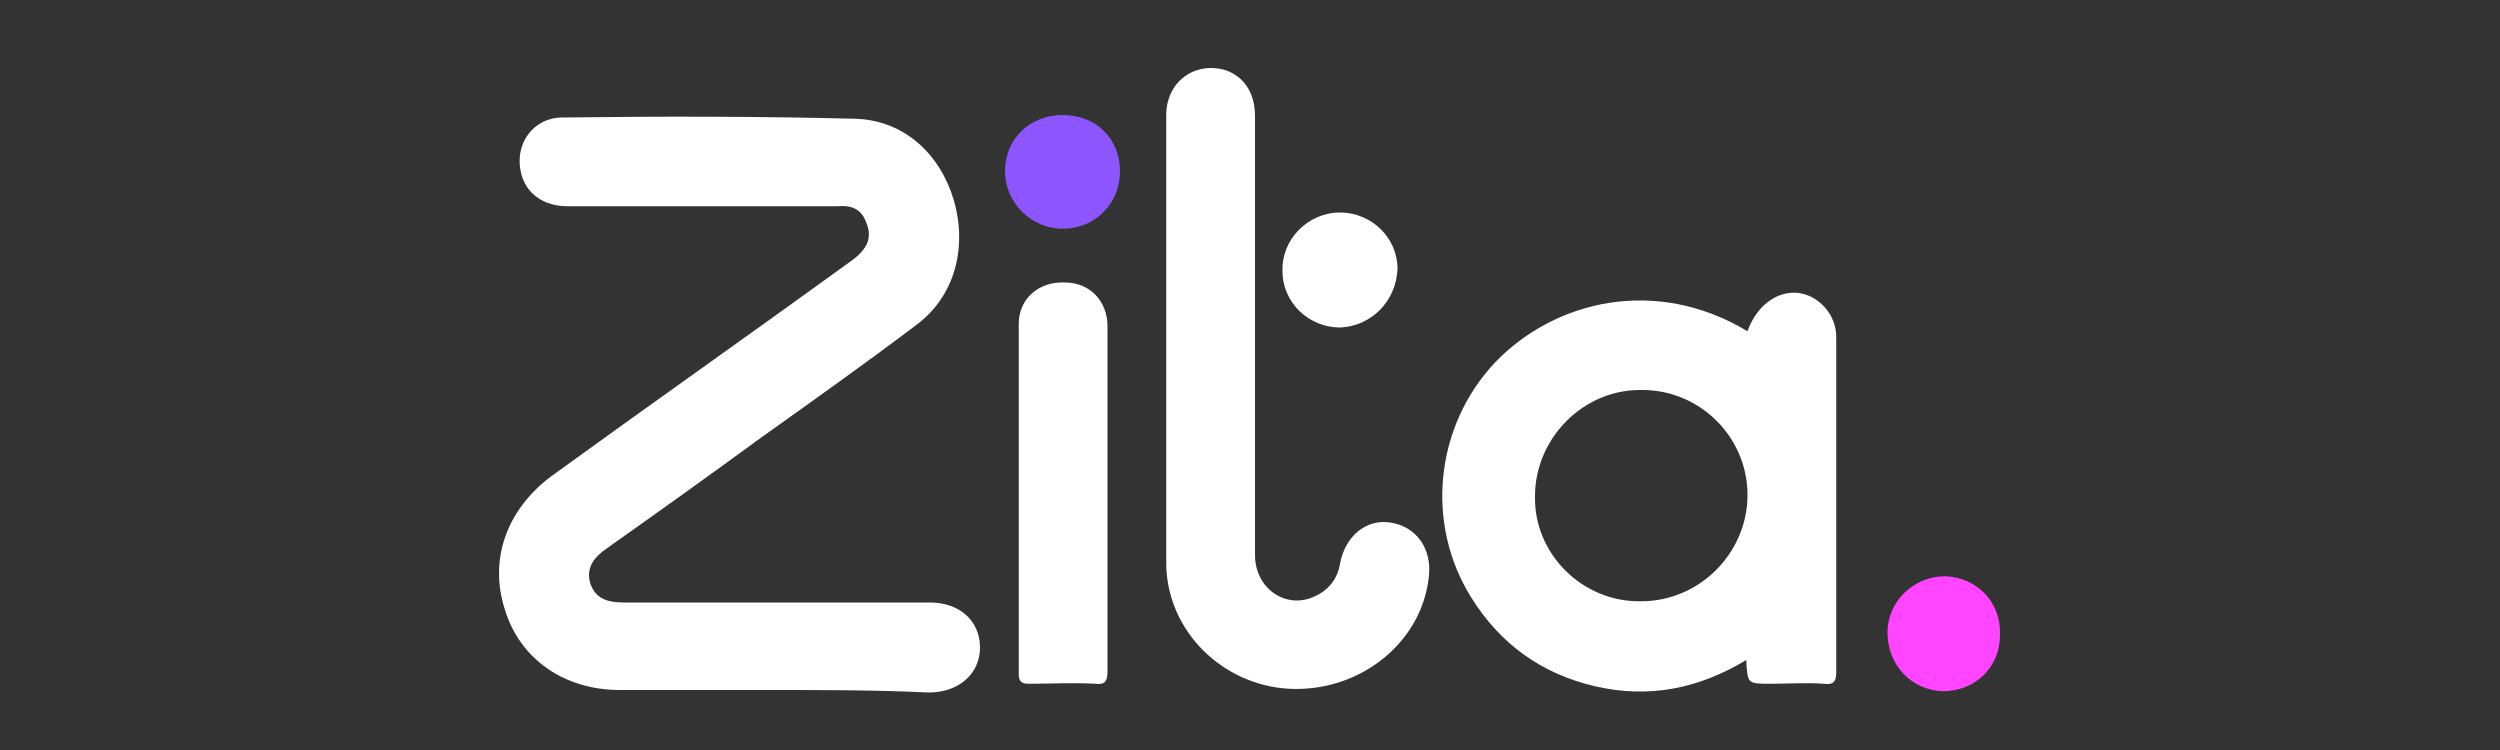
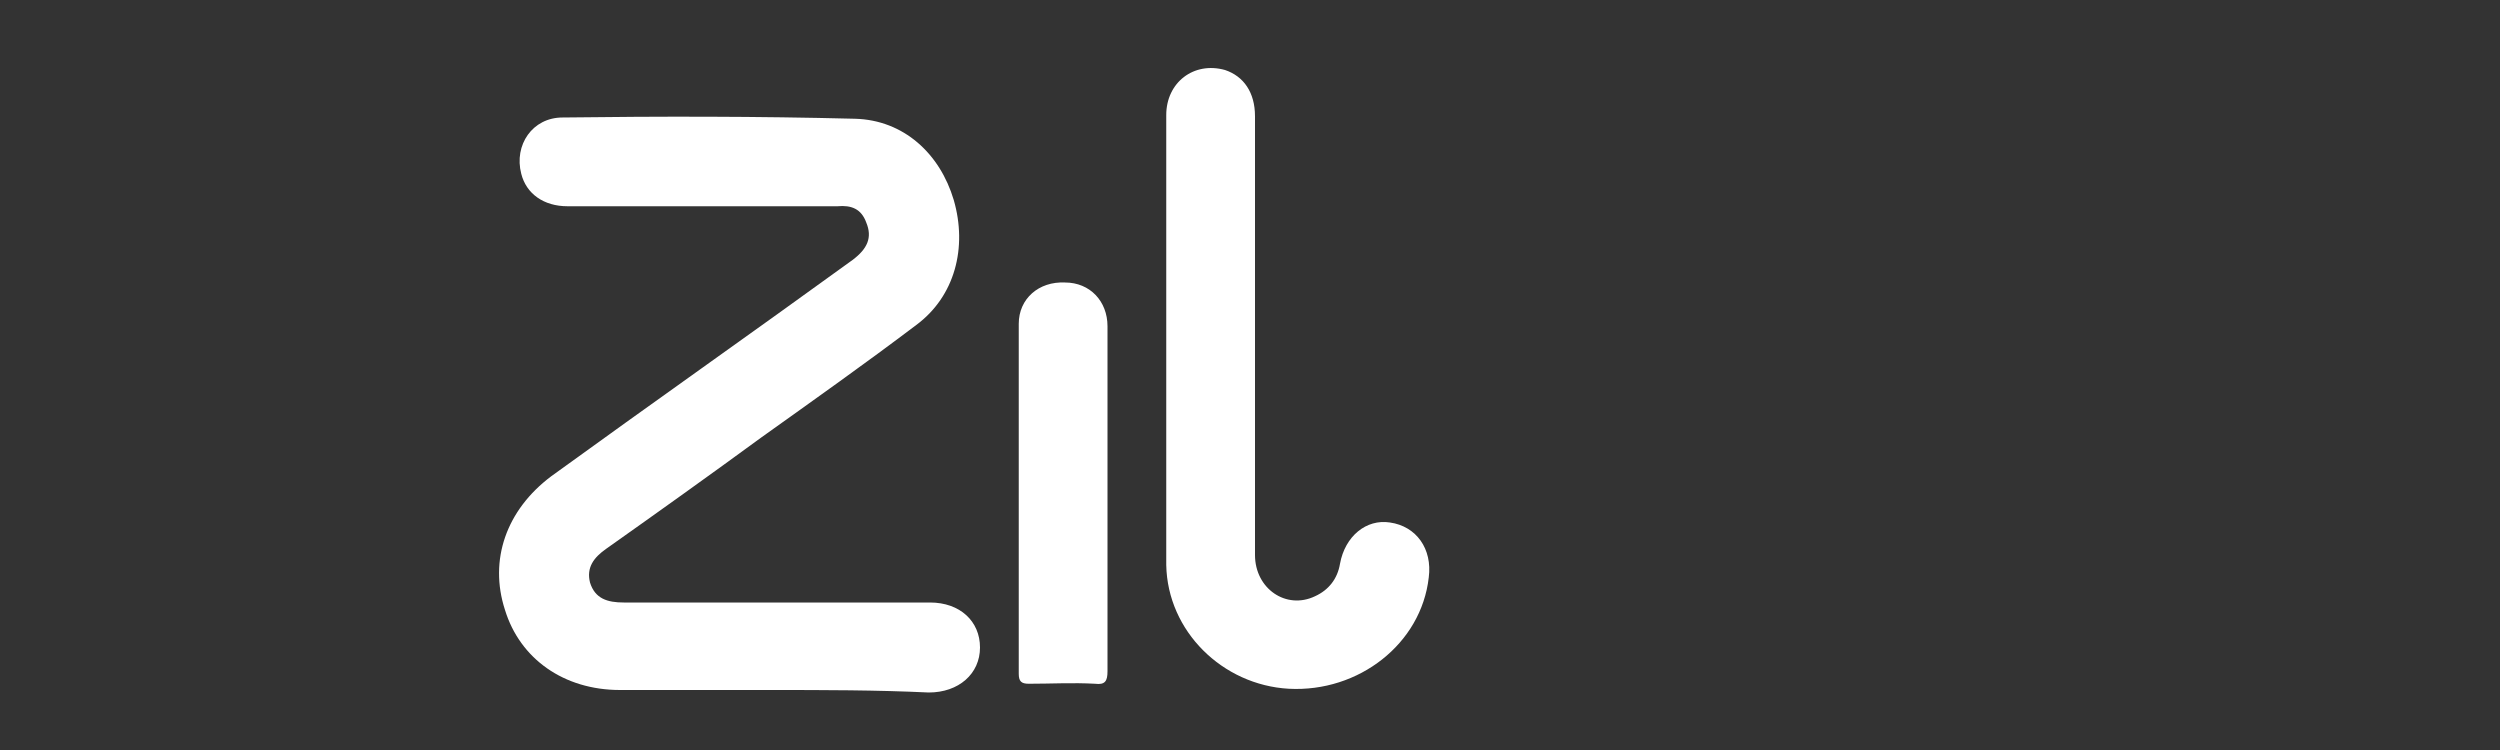
<svg xmlns="http://www.w3.org/2000/svg" version="1.0" id="Layer_1" x="0px" y="0px" viewBox="0 0 200 60" style="enable-background:new 0 0 200 60;" xml:space="preserve">
  <rect x="0" y="0" width="200" height="60" fill="#333333" stroke="none" />
  <g>
    <path style="fill:#FFFFFF;" d="M61.6,55.2c-4,0-8,0-12,0c-4.5,0-8-2.5-9.2-6.4c-1.3-4,0.1-8,3.7-10.7c8-5.8,16.1-11.5,24.1-17.3   c1.2-0.9,1.6-1.8,1.1-3c-0.4-1.1-1.2-1.4-2.3-1.3c-7.2,0-14.4,0-21.6,0c-1.9,0-3.3-1-3.7-2.6c-0.6-2.3,0.9-4.5,3.3-4.5   c7.8-0.1,15.6-0.1,23.4,0.1c3.9,0.1,6.8,2.8,7.9,6.5c1.1,3.8,0.1,7.7-3,10c-4.1,3.1-8.2,6-12.4,9c-4.1,3-8.3,6-12.4,8.9   c-1,0.7-1.6,1.5-1.3,2.7c0.4,1.3,1.4,1.6,2.7,1.6c8.2,0,16.3,0,24.5,0c2.4,0,4,1.5,4,3.6c0,2.1-1.7,3.6-4.1,3.6   C70.1,55.2,65.9,55.2,61.6,55.2z" />
-     <path style="fill:#FFFFFF;" d="M139.8,26.5c1.1-3.1,4.2-4.1,6.2-1.9c0.6,0.7,0.9,1.5,0.9,2.4c0,8.9,0,17.8,0,26.8c0,0.8-0.3,1-1,0.9   c-1.4-0.1-2.9,0-4.3,0c-1.8,0-1.8,0-1.9-1.9c-3.8,2.3-7.8,3.1-12.1,2.1c-4.3-1-7.6-3.4-9.9-7.1c-3.7-5.9-2.9-13.7,1.9-18.8   C124.4,24,132.5,22.1,139.8,26.5z M131.3,48.1c4.7,0,8.5-3.9,8.5-8.5c0-4.7-3.9-8.5-8.6-8.4c-4.6,0-8.4,3.9-8.4,8.5   C122.7,44.3,126.6,48.2,131.3,48.1z" />
    <path style="fill:#FFFFFF;" d="M93.3,27.3c0-6,0-12,0-18.1c0-2.6,2.2-4.3,4.7-3.6c1.5,0.5,2.4,1.8,2.4,3.7c0,11.7,0,23.4,0,35.1   c0,2.7,2.5,4.4,4.8,3.3c1.1-0.5,1.8-1.4,2-2.6c0.4-2.2,2.1-3.6,4-3.3c2.1,0.3,3.4,2.1,3.1,4.4c-0.6,5.3-5.6,9.2-11.2,8.9   c-5.3-0.3-9.7-4.6-9.8-9.9C93.3,39.3,93.3,33.3,93.3,27.3z" />
    <path style="fill:#FFFFFF;" d="M88.6,39.9c0,4.6,0,9.2,0,13.8c0,0.8-0.2,1.1-1,1c-1.8-0.1-3.5,0-5.3,0c-0.6,0-0.8-0.2-0.8-0.8   c0-9.3,0-18.7,0-28c0-2,1.6-3.4,3.7-3.3c2,0,3.4,1.5,3.4,3.5C88.6,30.6,88.6,35.3,88.6,39.9z" />
-     <path style="fill:#FFFFFF;" d="M107.2,26.2c-2.5,0-4.6-2-4.6-4.5c-0.1-2.5,2-4.7,4.6-4.7c2.5,0,4.6,2,4.6,4.5   C111.7,24.1,109.7,26.1,107.2,26.2z" />
-     <path style="fill:#FF45FF;" d="M151,50.6c0-2.5,2.1-4.5,4.6-4.5c2.6,0.1,4.5,2.1,4.4,4.7c0,2.6-2,4.5-4.6,4.5C152.9,55.2,151,53.2,151,50.6   z" />
-     <path style="fill:#8D55FE;" d="M89.6,13.7c0,2.6-2,4.6-4.6,4.6c-2.5,0-4.6-2.1-4.6-4.6c0-2.6,2-4.5,4.6-4.5C87.7,9.2,89.6,11.1,89.6,13.7z" />
  </g>
  <g>
</g>
  <g>
</g>
  <g>
</g>
  <g>
</g>
  <g>
</g>
  <g>
</g>
</svg>